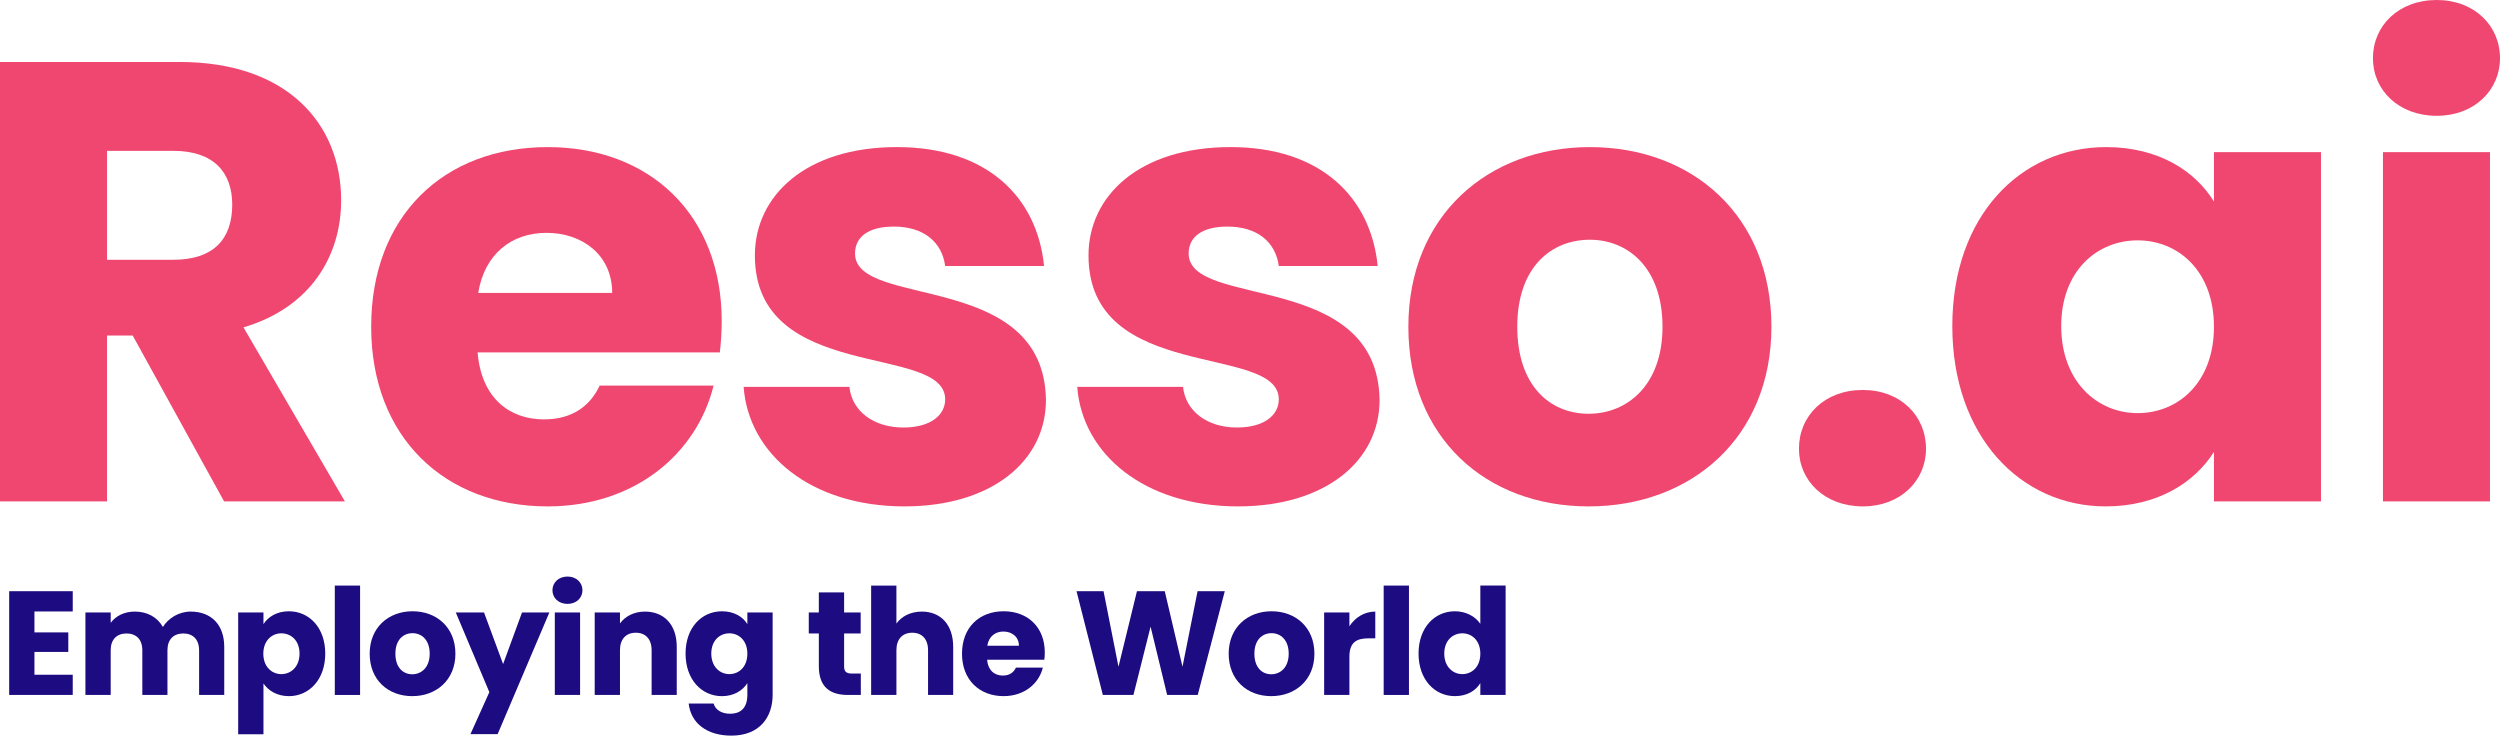
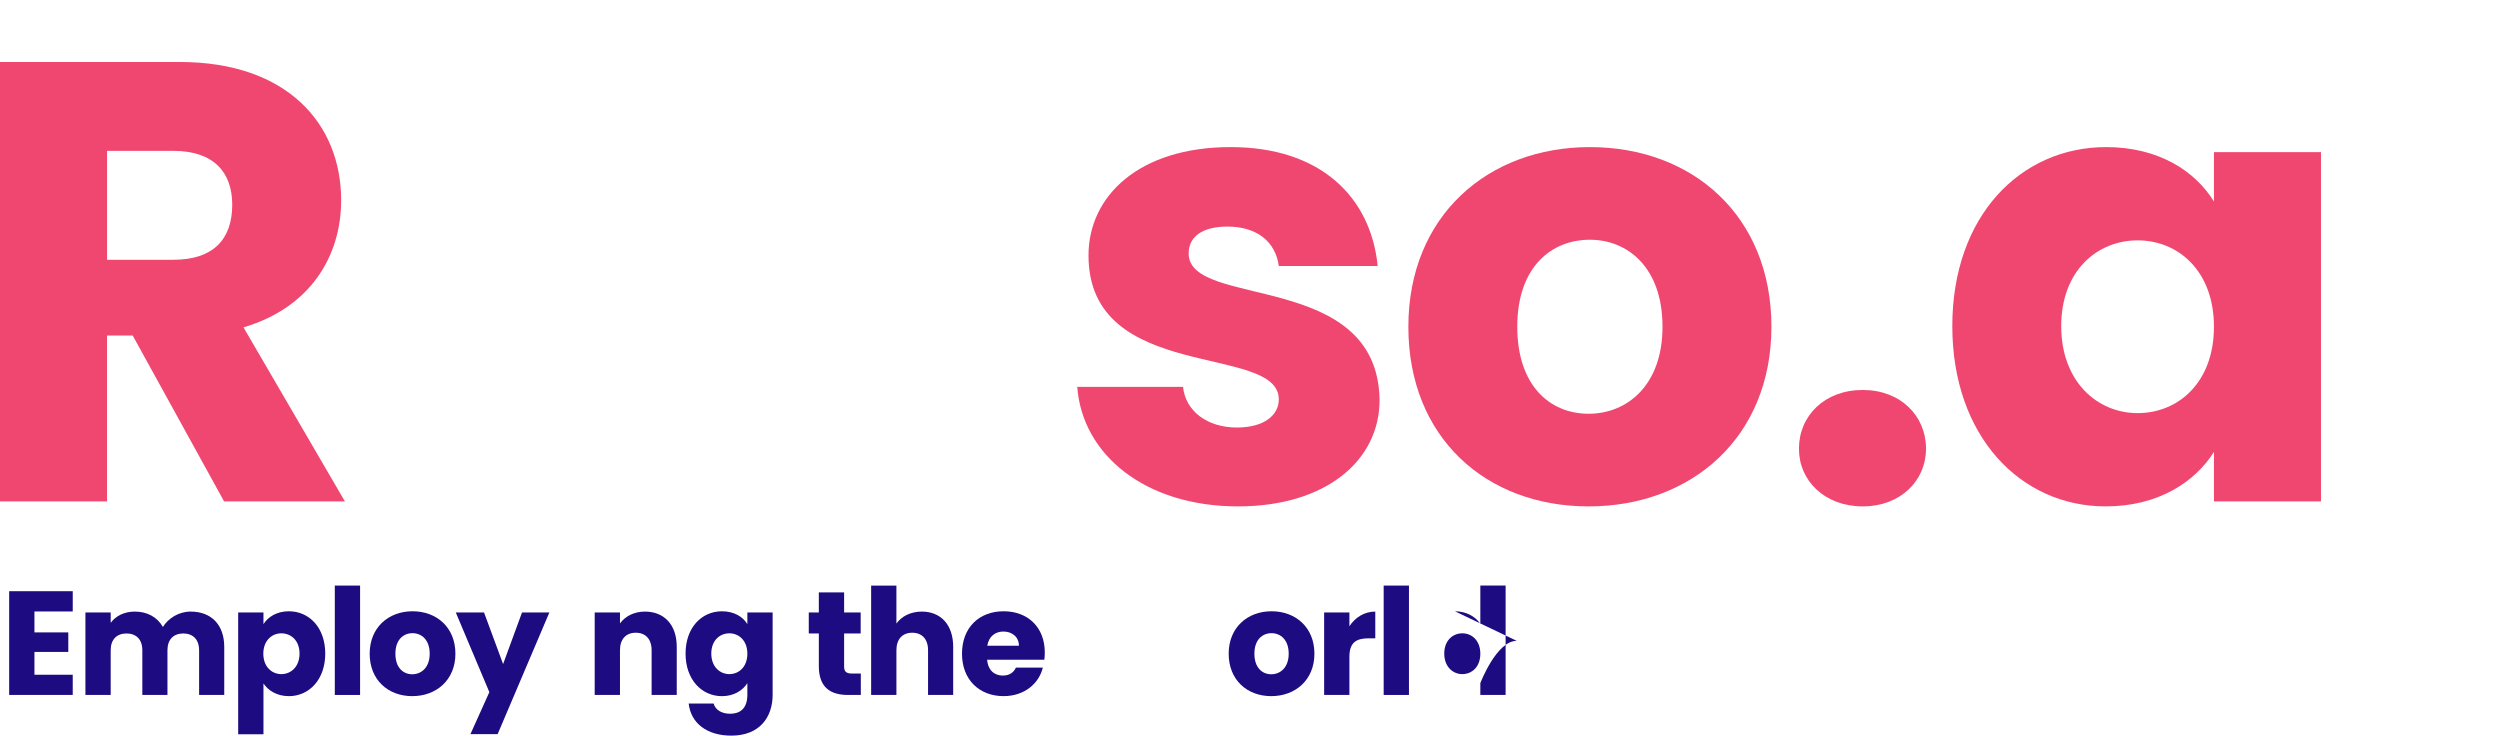
<svg xmlns="http://www.w3.org/2000/svg" id="Layer_1" viewBox="0 0 236.884 69.703">
  <defs>
    <style>.cls-1{fill:#f04770;}.cls-1,.cls-2{stroke-width:0px;}.cls-2{fill:#1d0b81;}</style>
  </defs>
  <path class="cls-1" d="m17.023,5.872c10.201,0,15.302,5.872,15.302,13.108,0,5.219-2.847,10.142-9.253,12.04l9.608,16.489h-11.447l-8.66-15.718h-2.432v15.718H0V5.872h17.023Zm-.593,8.422h-6.287v10.32h6.287c3.796,0,5.575-1.957,5.575-5.219,0-3.084-1.779-5.101-5.575-5.101Z" />
-   <path class="cls-1" d="m51.896,47.983c-9.727,0-16.726-6.524-16.726-17.023s6.88-17.022,16.726-17.022c9.668,0,16.489,6.405,16.489,16.488,0,.949-.06,1.957-.178,2.965h-22.953c.356,4.331,3.025,6.347,6.287,6.347,2.847,0,4.449-1.424,5.279-3.203h10.795c-1.602,6.465-7.474,11.447-15.718,11.447Zm-6.583-20.226h12.693c0-3.618-2.847-5.694-6.228-5.694-3.321,0-5.872,2.017-6.465,5.694Z" />
-   <path class="cls-1" d="m85.703,47.983c-8.837,0-14.768-4.923-15.243-11.328h10.023c.237,2.312,2.313,3.854,5.101,3.854,2.609,0,3.974-1.185,3.974-2.669,0-5.338-18.031-1.482-18.031-13.642,0-5.635,4.804-10.261,13.464-10.261,8.54,0,13.286,4.745,13.938,11.269h-9.371c-.296-2.254-2.017-3.737-4.864-3.737-2.372,0-3.677.949-3.677,2.55,0,5.279,17.912,1.542,18.09,13.879,0,5.753-5.101,10.083-13.404,10.083Z" />
  <path class="cls-1" d="m117.315,47.983c-8.837,0-14.768-4.923-15.243-11.328h10.023c.237,2.312,2.313,3.854,5.101,3.854,2.609,0,3.974-1.185,3.974-2.669,0-5.338-18.031-1.482-18.031-13.642,0-5.635,4.804-10.261,13.464-10.261,8.54,0,13.286,4.745,13.938,11.269h-9.371c-.297-2.254-2.017-3.737-4.863-3.737-2.373,0-3.678.949-3.678,2.55,0,5.279,17.912,1.542,18.09,13.879,0,5.753-5.101,10.083-13.404,10.083Z" />
  <path class="cls-1" d="m150.529,47.983c-9.727,0-17.082-6.524-17.082-17.023s7.533-17.022,17.201-17.022c9.727,0,17.2,6.524,17.2,17.022s-7.592,17.023-17.319,17.023Zm0-8.778c3.618,0,6.999-2.669,6.999-8.245,0-5.634-3.321-8.244-6.88-8.244-3.678,0-6.881,2.61-6.881,8.244,0,5.576,3.085,8.245,6.762,8.245Z" />
  <path class="cls-1" d="m176.507,47.983c-3.618,0-6.05-2.432-6.05-5.457,0-3.144,2.432-5.575,6.05-5.575,3.559,0,5.99,2.432,5.99,5.575,0,3.025-2.432,5.457-5.99,5.457Z" />
  <path class="cls-1" d="m199.578,13.938c4.923,0,8.423,2.253,10.202,5.16v-4.686h10.142v33.096h-10.142v-4.686c-1.839,2.906-5.339,5.16-10.262,5.16-8.065,0-14.53-6.643-14.53-17.082s6.465-16.963,14.59-16.963Zm2.966,8.837c-3.796,0-7.236,2.847-7.236,8.126s3.44,8.244,7.236,8.244c3.856,0,7.236-2.906,7.236-8.185s-3.381-8.185-7.236-8.185Z" />
-   <path class="cls-1" d="m224.844,5.516c0-3.084,2.432-5.516,6.05-5.516,3.559,0,5.99,2.432,5.99,5.516,0,3.025-2.432,5.457-5.99,5.457-3.618,0-6.05-2.432-6.05-5.457Zm.949,8.896h10.142v33.096h-10.142V14.412Z" />
  <path class="cls-2" d="m6.892,57.936h-3.628v1.989h3.208v1.849h-3.208v2.157h3.628v1.919H.869v-9.833h6.023v1.919Z" />
  <path class="cls-2" d="m18.864,61.606c0-1.022-.588-1.583-1.498-1.583-.911,0-1.499.56-1.499,1.583v4.244h-2.381v-4.244c0-1.022-.588-1.583-1.498-1.583-.911,0-1.499.56-1.499,1.583v4.244h-2.395v-7.816h2.395v.981c.462-.63,1.261-1.065,2.283-1.065,1.177,0,2.129.519,2.662,1.457.518-.826,1.498-1.457,2.633-1.457,1.933,0,3.18,1.232,3.18,3.334v4.566h-2.381v-4.244Z" />
  <path class="cls-2" d="m27.373,57.921c1.919,0,3.446,1.541,3.446,4.007s-1.527,4.034-3.446,4.034c-1.148,0-1.975-.547-2.409-1.205v4.818h-2.395v-11.542h2.395v1.106c.434-.686,1.261-1.219,2.409-1.219Zm-.714,2.088c-.896,0-1.709.686-1.709,1.933,0,1.247.812,1.934,1.709,1.934.911,0,1.723-.701,1.723-1.947,0-1.247-.812-1.919-1.723-1.919Z" />
  <path class="cls-2" d="m31.724,55.485h2.395v10.365h-2.395v-10.365Z" />
  <path class="cls-2" d="m39.062,65.962c-2.297,0-4.034-1.541-4.034-4.021s1.779-4.021,4.062-4.021c2.297,0,4.062,1.541,4.062,4.021s-1.793,4.021-4.09,4.021Zm0-2.073c.855,0,1.653-.631,1.653-1.947,0-1.331-.784-1.947-1.625-1.947-.869,0-1.625.616-1.625,1.947,0,1.316.729,1.947,1.597,1.947Z" />
  <path class="cls-2" d="m49.464,58.034h2.591l-4.902,11.528h-2.578l1.793-3.978-3.18-7.55h2.676l1.807,4.889,1.793-4.889Z" />
-   <path class="cls-2" d="m52.346,55.933c0-.729.574-1.303,1.429-1.303.84,0,1.415.574,1.415,1.303,0,.714-.574,1.288-1.415,1.288-.855,0-1.429-.574-1.429-1.288Zm.224,2.101h2.395v7.816h-2.395v-7.816Z" />
  <path class="cls-2" d="m61.742,61.606c0-1.065-.588-1.653-1.498-1.653-.911,0-1.499.589-1.499,1.653v4.244h-2.395v-7.816h2.395v1.037c.477-.659,1.317-1.121,2.367-1.121,1.807,0,3.012,1.232,3.012,3.334v4.566h-2.381v-4.244Z" />
  <path class="cls-2" d="m68.405,57.921c1.149,0,1.989.519,2.41,1.219v-1.106h2.395v7.803c0,2.087-1.205,3.866-3.908,3.866-2.325,0-3.838-1.177-4.048-3.04h2.367c.154.588.742.967,1.569.967.911,0,1.625-.477,1.625-1.793v-1.107c-.435.686-1.261,1.233-2.41,1.233-1.919,0-3.446-1.569-3.446-4.034s1.527-4.007,3.446-4.007Zm.701,2.088c-.896,0-1.709.672-1.709,1.919,0,1.246.812,1.947,1.709,1.947.91,0,1.709-.686,1.709-1.934,0-1.246-.799-1.933-1.709-1.933Z" />
  <path class="cls-2" d="m77.587,60.023h-.953v-1.989h.953v-1.905h2.396v1.905h1.569v1.989h-1.569v3.138c0,.462.196.658.728.658h.855v2.031h-1.218c-1.625,0-2.76-.686-2.76-2.718v-3.109Z" />
  <path class="cls-2" d="m82.543,55.485h2.395v3.6c.477-.673,1.331-1.135,2.409-1.135,1.779,0,2.97,1.232,2.97,3.334v4.566h-2.381v-4.244c0-1.065-.588-1.653-1.498-1.653-.911,0-1.499.589-1.499,1.653v4.244h-2.395v-10.365Z" />
  <path class="cls-2" d="m95.103,65.962c-2.297,0-3.95-1.541-3.95-4.021s1.625-4.021,3.95-4.021c2.283,0,3.894,1.514,3.894,3.894,0,.224-.014.462-.042.7h-5.421c.084,1.022.714,1.499,1.485,1.499.672,0,1.051-.336,1.247-.757h2.549c-.378,1.527-1.765,2.704-3.712,2.704Zm-1.555-4.776h2.998c0-.855-.672-1.345-1.471-1.345-.785,0-1.387.476-1.527,1.345Z" />
-   <path class="cls-2" d="m102.002,56.017h2.563l1.415,7.157,1.751-7.157h2.634l1.681,7.157,1.429-7.157h2.578l-2.563,9.833h-2.899l-1.569-6.472-1.625,6.472h-2.899l-2.494-9.833Z" />
  <path class="cls-2" d="m120.456,65.962c-2.297,0-4.034-1.541-4.034-4.021s1.779-4.021,4.062-4.021c2.297,0,4.062,1.541,4.062,4.021s-1.793,4.021-4.091,4.021Zm0-2.073c.855,0,1.653-.631,1.653-1.947,0-1.331-.784-1.947-1.625-1.947-.868,0-1.625.616-1.625,1.947,0,1.316.729,1.947,1.597,1.947Z" />
  <path class="cls-2" d="m127.861,65.85h-2.394v-7.816h2.394v1.303c.547-.826,1.401-1.387,2.452-1.387v2.535h-.659c-1.134,0-1.793.393-1.793,1.737v3.628Z" />
  <path class="cls-2" d="m131.108,55.485h2.396v10.365h-2.396v-10.365Z" />
-   <path class="cls-2" d="m137.858,57.921c1.036,0,1.933.477,2.409,1.191v-3.628h2.396v10.365h-2.396v-1.121c-.435.715-1.261,1.233-2.409,1.233-1.92,0-3.446-1.569-3.446-4.034s1.526-4.007,3.446-4.007Zm.7,2.088c-.896,0-1.709.672-1.709,1.919,0,1.246.812,1.947,1.709,1.947.91,0,1.709-.686,1.709-1.934,0-1.246-.799-1.933-1.709-1.933Z" />
+   <path class="cls-2" d="m137.858,57.921c1.036,0,1.933.477,2.409,1.191v-3.628h2.396v10.365h-2.396v-1.121s1.526-4.007,3.446-4.007Zm.7,2.088c-.896,0-1.709.672-1.709,1.919,0,1.246.812,1.947,1.709,1.947.91,0,1.709-.686,1.709-1.934,0-1.246-.799-1.933-1.709-1.933Z" />
</svg>